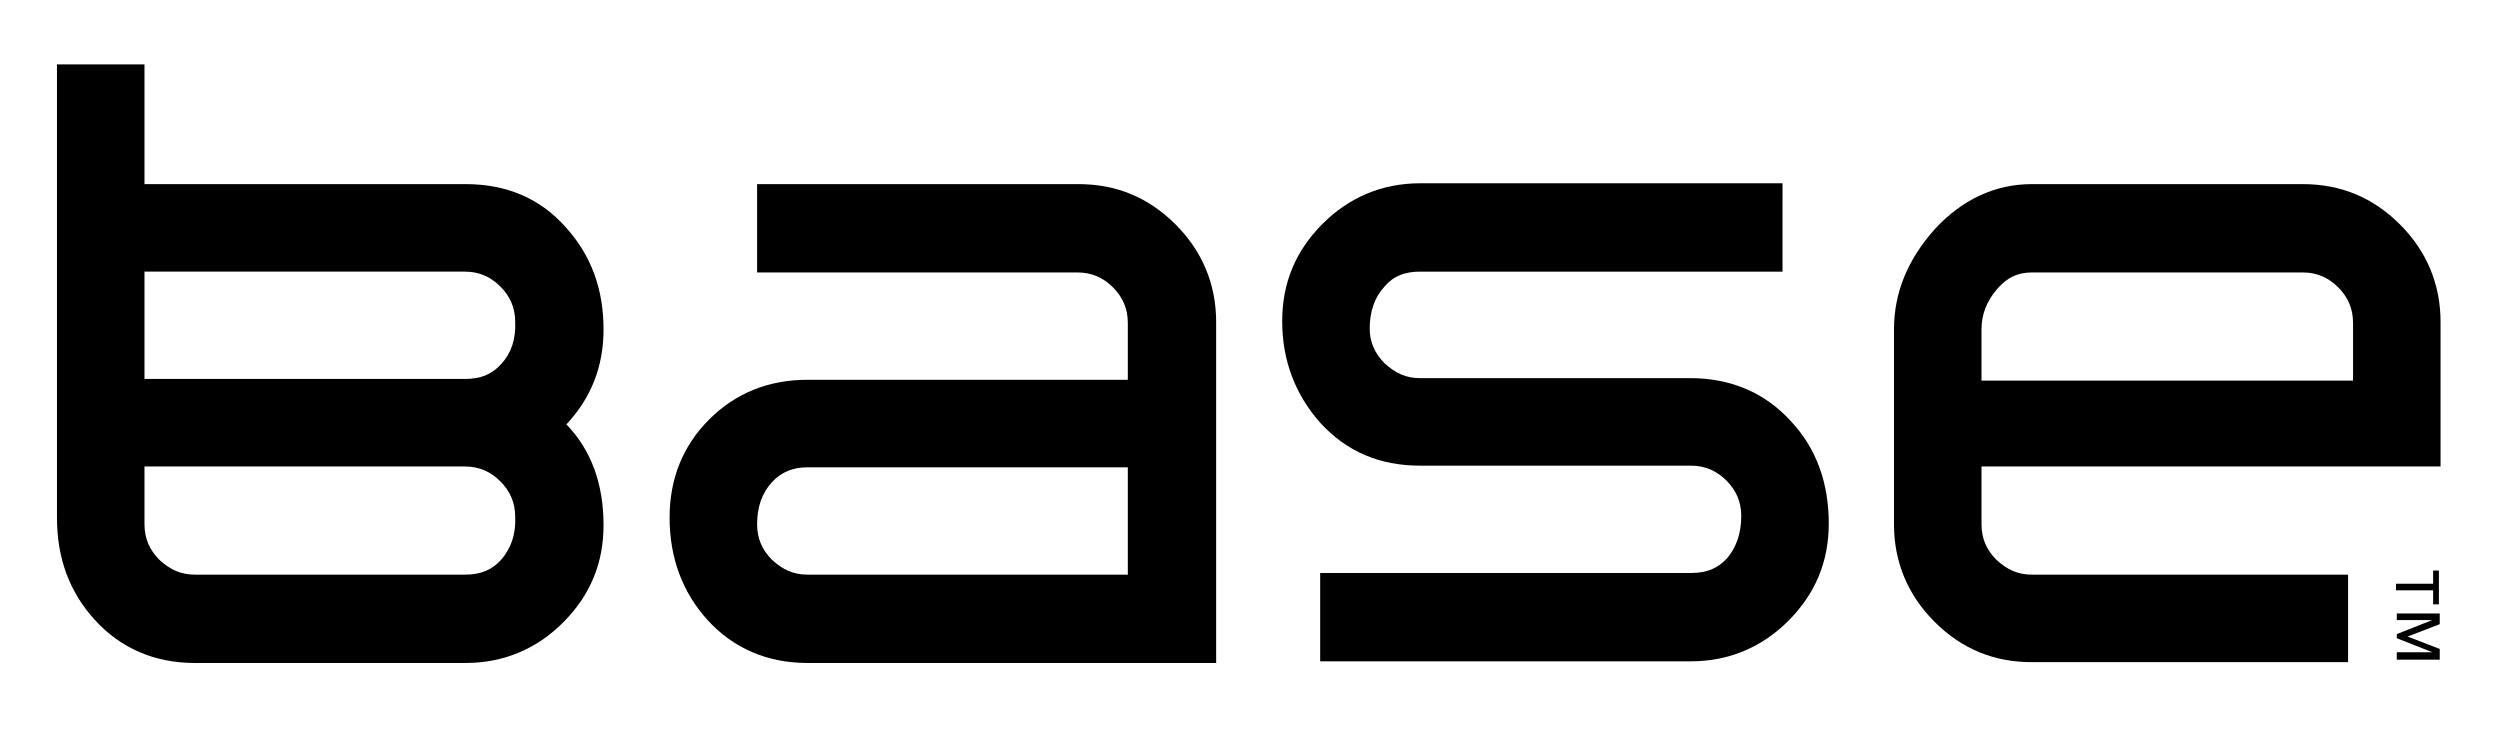
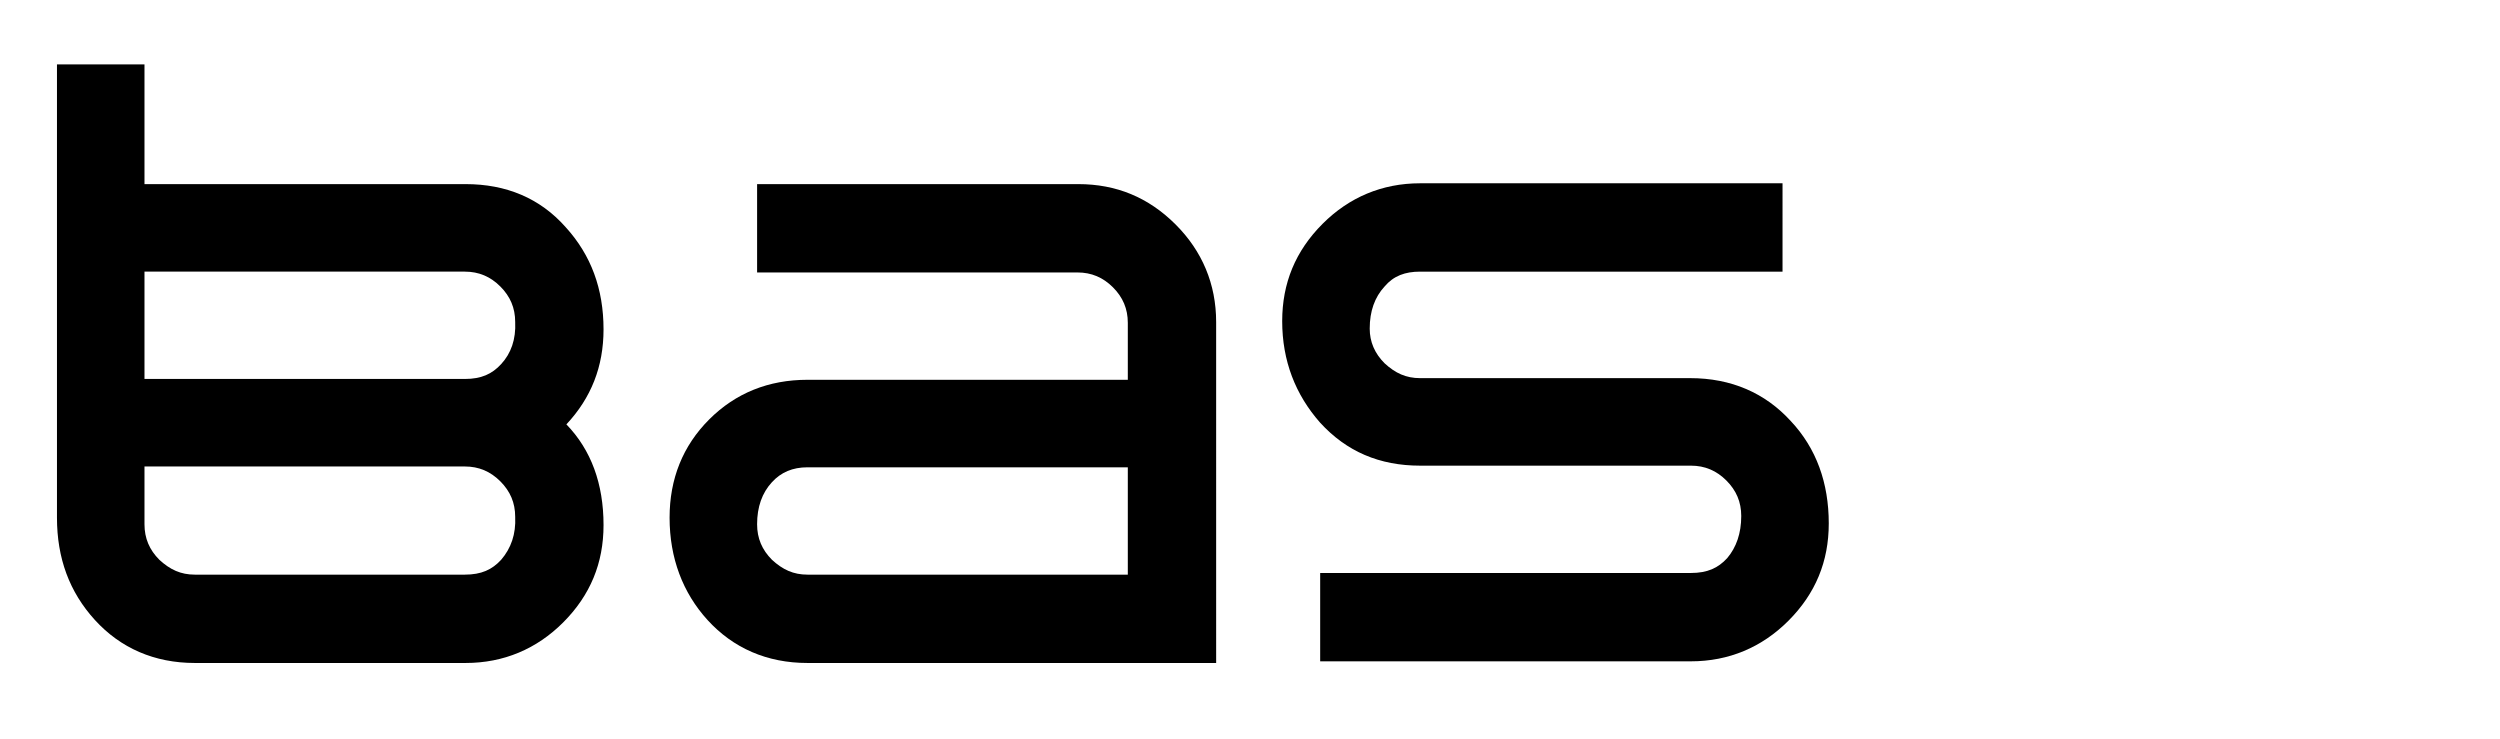
<svg xmlns="http://www.w3.org/2000/svg" version="1.1" id="Layer_1" x="0px" y="0px" viewBox="0 0 302.8 89.5" style="enable-background:new 0 0 302.8 89.5;" xml:space="preserve">
  <g>
-     <path d="M290.3,79h4.3v0l-4.3-1.7v-0.5l4.3-1.7v0h-4.3v-0.8h5.2v1.3l-3.9,1.5l3.9,1.5v1.3h-5.2V79z M294.7,71.5h-4.5v-0.8h4.5v-1.6 h0.7v4.1h-0.7V71.5z" />
    <g>
      <path d="M60.7,44.1c-1.1,1.2-2.4,1.8-4.4,1.8H17.5v-13h38.8c1.7,0,3.1,0.6,4.3,1.8c1.2,1.2,1.8,2.6,1.8,4.3 C62.5,41.1,61.9,42.8,60.7,44.1 M60.7,67.8c-1.1,1.2-2.4,1.8-4.4,1.8H23.6c-1.7,0-3-0.6-4.3-1.8c-1.2-1.2-1.8-2.6-1.8-4.3v-7h38.8 c1.7,0,3.1,0.6,4.3,1.8c1.2,1.2,1.8,2.6,1.8,4.3C62.5,64.7,61.9,66.4,60.7,67.8 M73.1,39.9c0-4.9-1.5-9-4.6-12.4 c-3.1-3.5-7.2-5.2-12.1-5.2H17.5V7.8H6.9v54.9c0,4.9,1.5,9,4.6,12.4c3.1,3.4,7.2,5.2,12.1,5.2h32.8c4.6,0,8.6-1.7,11.8-4.9 c3.3-3.3,4.9-7.2,4.9-11.8c0-5-1.5-9.1-4.5-12.2C71.6,48.2,73.1,44.4,73.1,39.9" />
      <path d="M136.6,69.6H97.8c-1.7,0-3-0.6-4.3-1.8c-1.2-1.2-1.8-2.6-1.8-4.3c0-2.1,0.6-3.8,1.8-5.1c1.1-1.2,2.5-1.8,4.3-1.8h38.8 V69.6z M142.4,27.2c-3.3-3.3-7.2-4.9-11.8-4.9H91.7v10.7h38.8c1.7,0,3.1,0.6,4.3,1.8c1.2,1.2,1.8,2.6,1.8,4.3v6.9H97.8 c-4.7,0-8.7,1.6-11.9,4.8c-3.2,3.2-4.8,7.2-4.8,11.9c0,4.9,1.6,9.1,4.6,12.4c3.1,3.4,7.2,5.2,12.1,5.2h49.5V39 C147.3,34.4,145.6,30.4,142.4,27.2" />
      <path d="M172,22.2c-4.6,0-8.6,1.7-11.8,4.9c-3.3,3.3-4.9,7.2-4.9,11.8c0,4.8,1.6,8.9,4.6,12.3c3.2,3.5,7.2,5.2,12.1,5.2h32.8 c1.7,0,3.1,0.6,4.3,1.8c1.2,1.2,1.8,2.6,1.8,4.3c0,2.1-0.6,3.8-1.7,5.1c-1.1,1.2-2.4,1.8-4.4,1.8h-44.9v10.7h44.9 c4.6,0,8.6-1.7,11.8-4.9c3.3-3.3,4.9-7.2,4.9-11.8c0-4.9-1.5-9.1-4.6-12.4c-3.1-3.4-7.2-5.2-12.2-5.2H172c-1.7,0-3-0.6-4.3-1.8 c-1.2-1.2-1.8-2.6-1.8-4.2c0-2.1,0.6-3.8,1.8-5.1c1.1-1.3,2.5-1.8,4.3-1.8h43.9V22.2H172z" />
-       <path d="M240,39.9c0-1.8,0.6-3.4,1.9-4.9c1.2-1.4,2.5-2,4.2-2h32.8c1.7,0,3.1,0.6,4.3,1.8c1.2,1.2,1.8,2.6,1.8,4.3v7H240V39.9z M295.6,56.5V39c0-4.6-1.7-8.6-4.9-11.8c-3.3-3.3-7.2-4.9-11.8-4.9h-32.8c-4.5,0-8.5,1.9-11.8,5.5c-3.2,3.6-4.9,7.6-4.9,12.1v23.6 c0,4.6,1.7,8.6,4.9,11.8c3.3,3.3,7.2,4.9,11.8,4.9h38.3V69.6h-38.3c-1.7,0-3-0.6-4.3-1.8c-1.2-1.2-1.8-2.6-1.8-4.3v-7H295.6z" />
    </g>
  </g>
</svg>